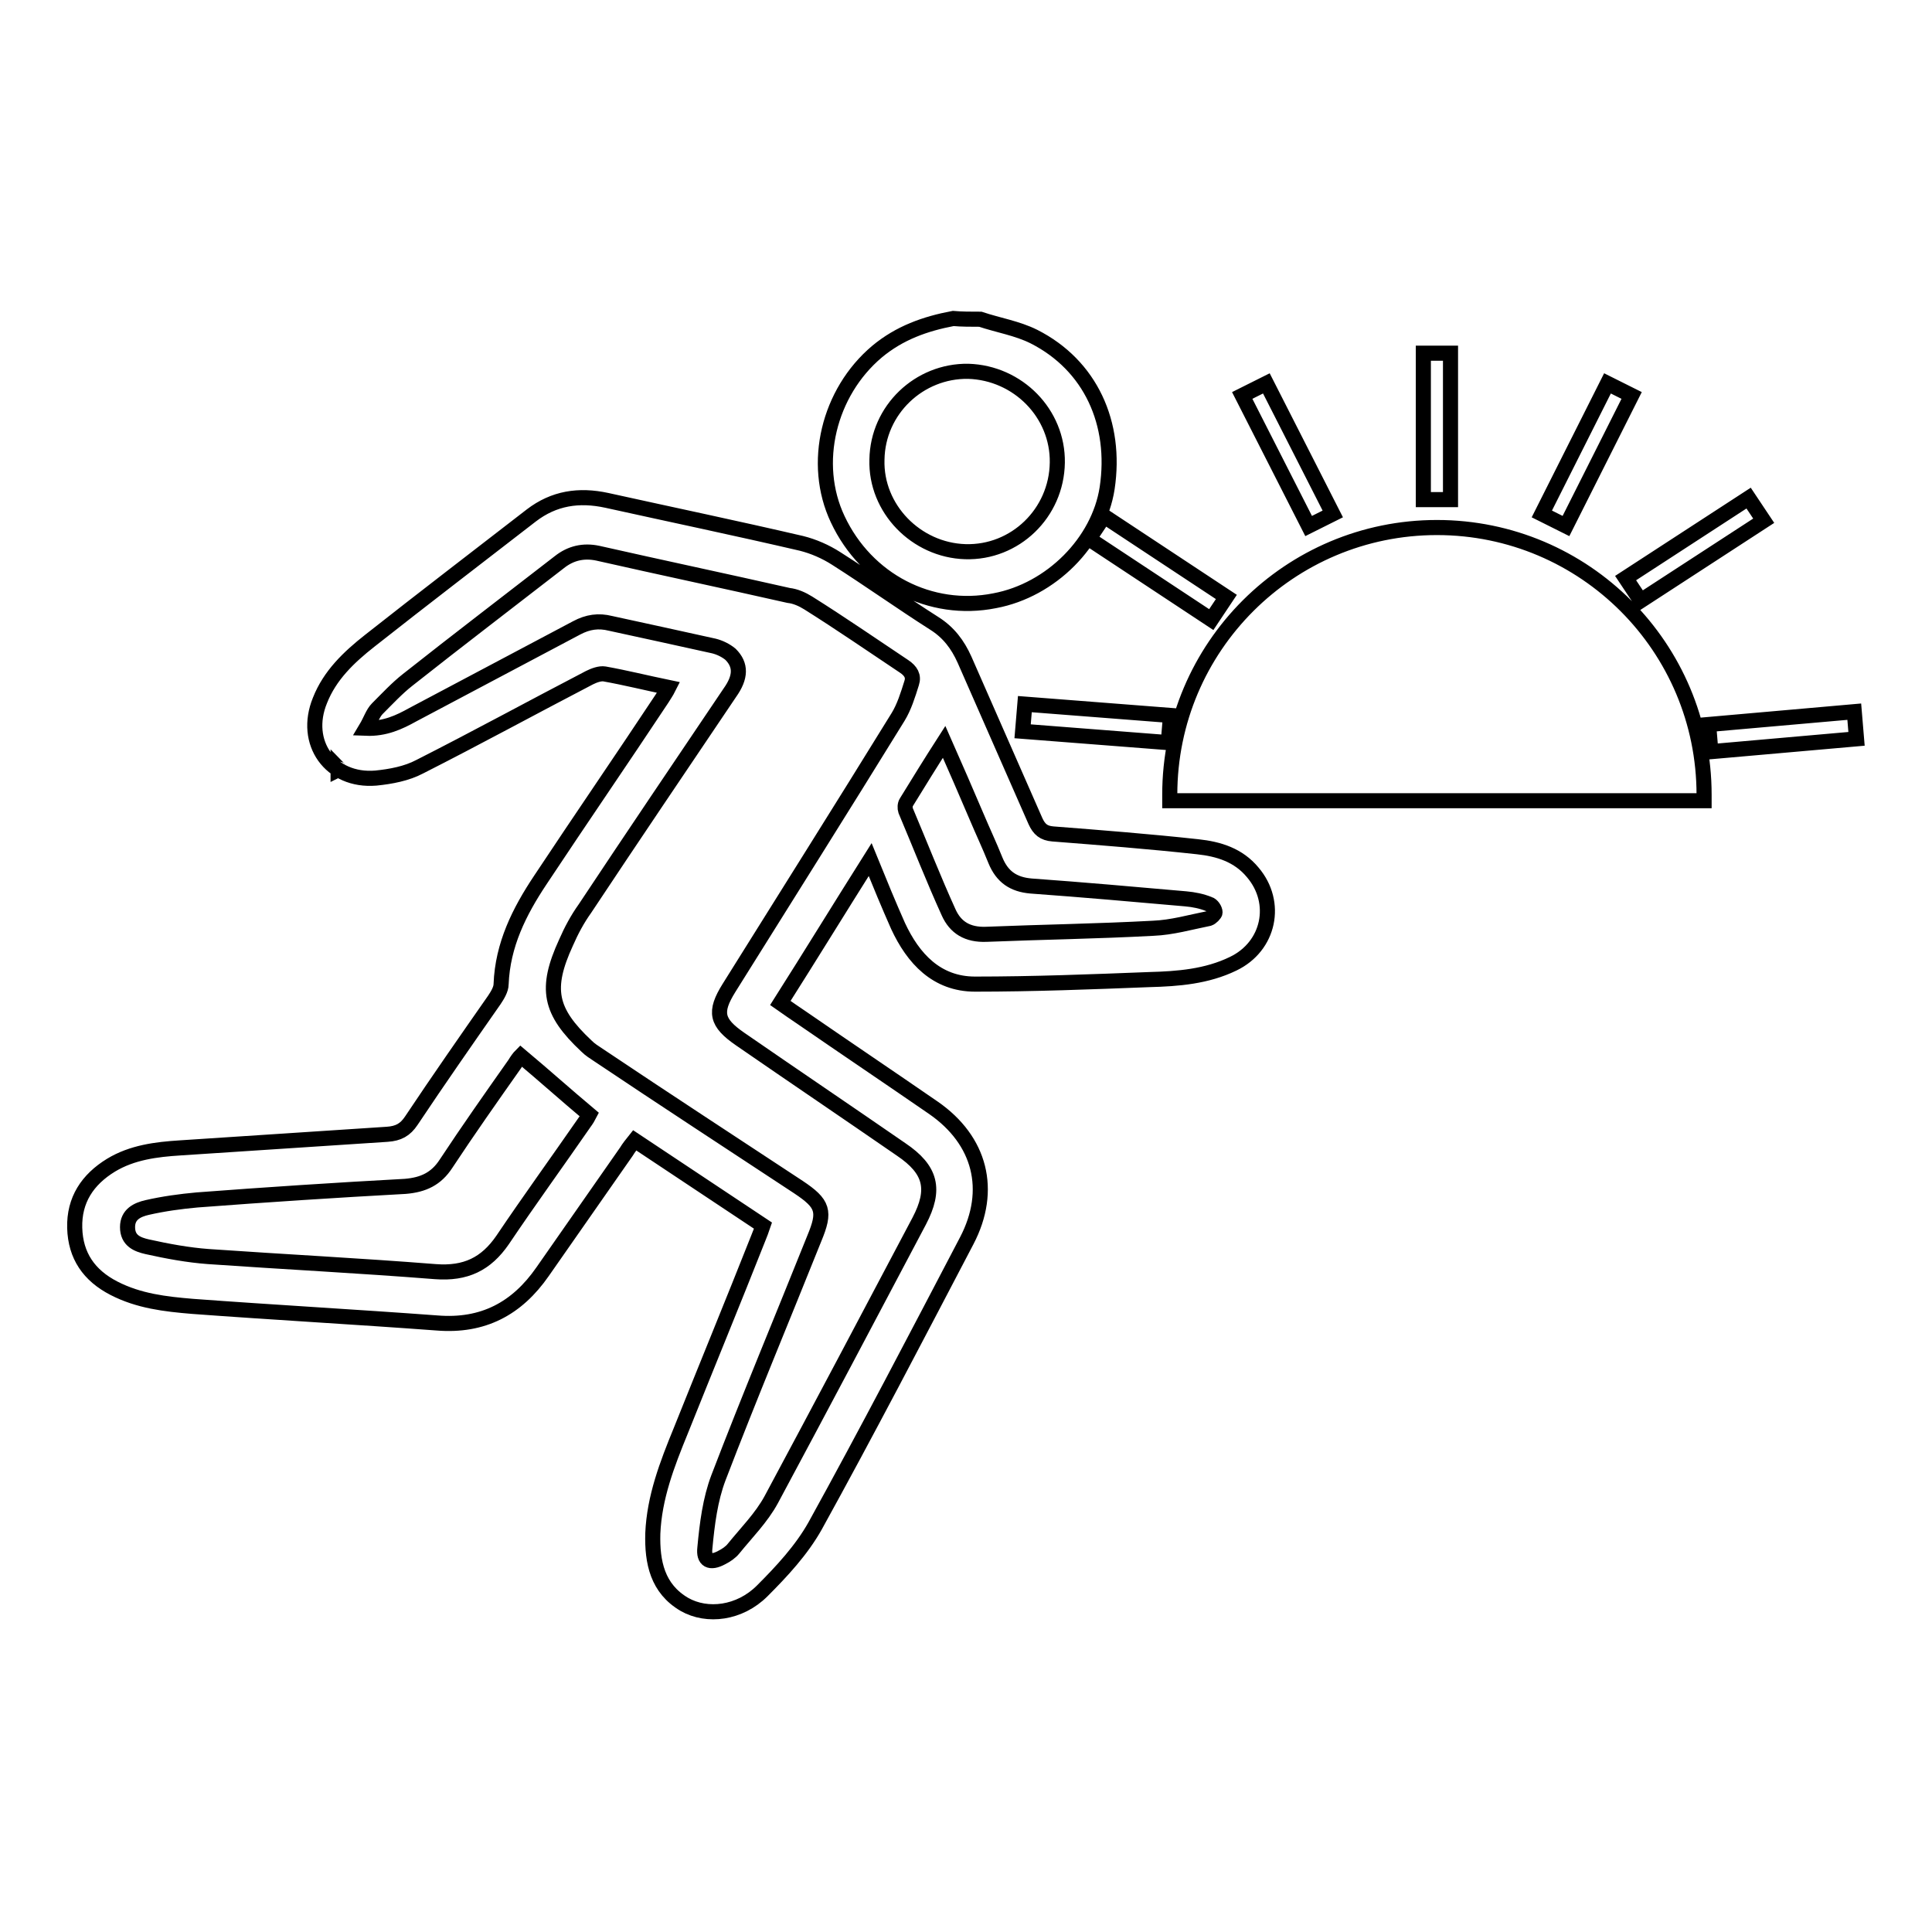
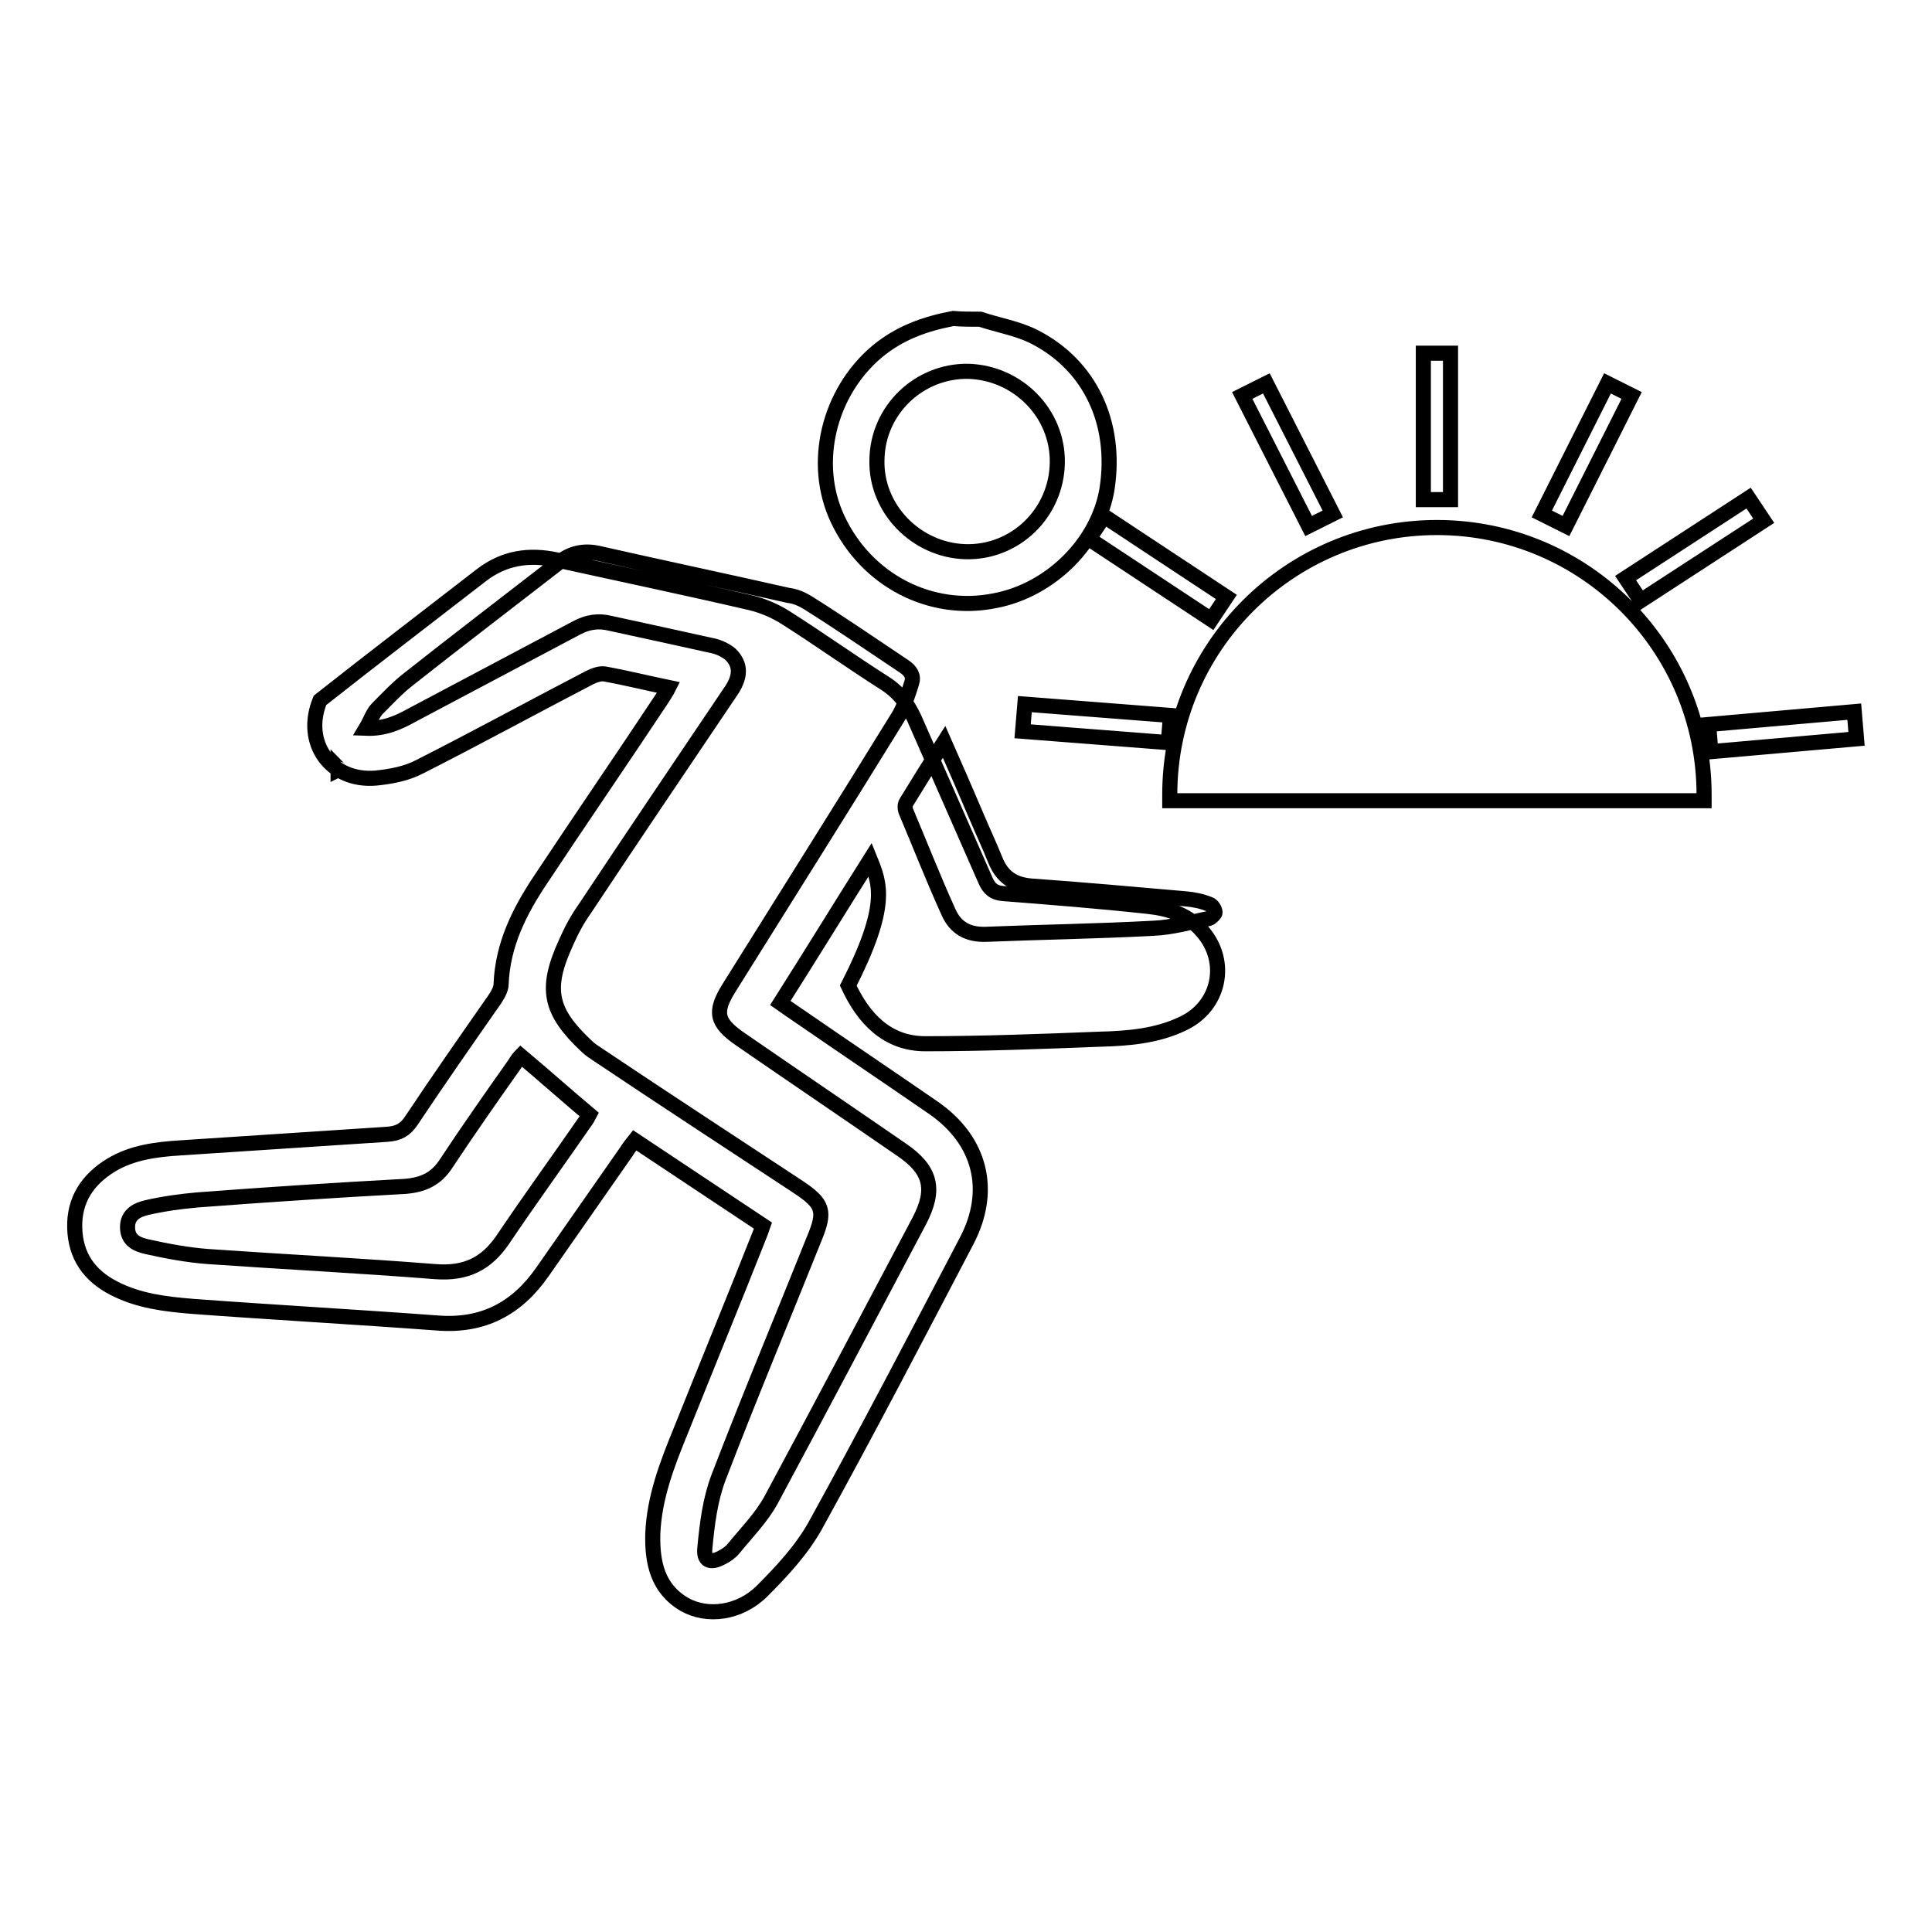
<svg xmlns="http://www.w3.org/2000/svg" version="1.1" x="0px" y="0px" viewBox="0 0 256 256" enable-background="new 0 0 256 256" xml:space="preserve">
  <g>
-     <path stroke-width="2" fill-opacity="0" stroke="#000000" d="M129.9,42.3c2.4,0.8,4.9,1.2,7.1,2.3c7.5,3.8,11,11.5,9.7,20.1c-1.1,7.1-7.4,13.5-14.9,14.9 c-8.5,1.7-17-2.7-20.8-10.8c-3.5-7.4-1.2-16.8,5.2-22.2c3-2.5,6.4-3.7,10.1-4.4C127.4,42.3,128.7,42.3,129.9,42.3L129.9,42.3z  M128.3,49.2c-6.5-0.1-12,5.1-12.1,11.7c-0.2,6.5,5.2,12,11.7,12.2c6.6,0.2,12.1-5.1,12.2-11.8C140.2,54.8,134.9,49.4,128.3,49.2 L128.3,49.2z M115.3,113.9c-4.1,6.5-7.9,12.7-11.9,19c1,0.7,2,1.4,2.9,2c5.8,4,11.6,7.9,17.4,11.9c6.2,4.3,7.9,10.9,4.4,17.6 c-6.6,12.6-13.2,25.3-20.1,37.8c-1.8,3.2-4.4,6-7,8.6c-3,3-7.3,3.5-10.3,1.8c-3.6-2.1-4.3-5.6-4.2-9.4c0.2-4.8,1.9-9.2,3.7-13.6 c3.4-8.5,6.9-17,10.3-25.6c0.2-0.5,0.4-1,0.6-1.6c-5.7-3.8-11.3-7.5-17-11.3c-0.4,0.5-0.8,1-1.1,1.5c-3.7,5.3-7.4,10.6-11.1,15.9 c-3.4,4.9-7.9,7.3-14,6.8c-10.8-0.8-21.6-1.4-32.4-2.2c-3.6-0.3-7.1-0.7-10.4-2.4c-3.3-1.7-5.1-4.3-5.2-8c-0.1-3.7,1.7-6.4,4.8-8.3 c2.8-1.7,6-2.1,9.2-2.3c9.1-0.6,18.3-1.2,27.4-1.8c1.5-0.1,2.4-0.6,3.2-1.8c3.6-5.4,7.3-10.7,11-16c0.4-0.6,0.9-1.4,0.9-2.1 c0.2-5.2,2.4-9.6,5.2-13.8c5.3-8,10.8-16,16.1-24c0.3-0.5,0.6-0.9,0.9-1.5c-2.9-0.6-5.7-1.3-8.5-1.8c-0.6-0.1-1.4,0.2-2,0.5 c-7.5,3.9-15,8-22.5,11.8c-1.7,0.9-3.8,1.3-5.8,1.5c-6,0.5-9.7-4.7-7.4-10.3c1.3-3.3,3.8-5.7,6.6-7.9c7.1-5.6,14.3-11.1,21.4-16.6 c3-2.3,6.3-2.8,10-2c8.6,1.9,17.2,3.7,25.8,5.7c1.6,0.4,3.2,1.1,4.6,2c4.4,2.8,8.6,5.8,13,8.6c1.9,1.2,3.1,2.8,4,4.8 c3.1,7.1,6.3,14.3,9.4,21.4c0.5,1.1,1.1,1.6,2.3,1.7c6.4,0.5,12.8,1,19.2,1.7c2.8,0.3,5.4,1.1,7.3,3.4c3.4,4,2.2,9.8-2.6,12.1 c-3.5,1.7-7.3,2-11.1,2.1c-7.7,0.3-15.4,0.6-23.1,0.6c-5.1,0-8.2-3.4-10.2-7.7C117.8,120,116.6,117.1,115.3,113.9L115.3,113.9z  M48.5,96.5c2.5,0.1,4.4-0.8,6.2-1.8c7.2-3.8,14.5-7.7,21.7-11.5c1.5-0.8,2.9-1,4.5-0.6c4.6,1,9.2,2,13.7,3 c0.8,0.2,1.6,0.6,2.2,1.1c1.4,1.4,1.4,3-0.1,5.1c-6.4,9.5-12.9,19.1-19.2,28.6c-1,1.4-1.8,2.9-2.5,4.5c-2.8,6.1-2.2,9.1,2.7,13.7 c0.5,0.5,1,0.8,1.6,1.2c8.8,5.9,17.7,11.7,26.5,17.5c3.3,2.2,3.6,3.2,2.1,6.8c-4.2,10.5-8.6,21-12.7,31.7c-1.1,2.9-1.5,6.1-1.8,9.3 c-0.2,1.7,0.7,2.1,2.2,1.3c0.6-0.3,1.2-0.7,1.6-1.2c1.7-2.1,3.7-4.1,5-6.5c6.6-12.3,13.1-24.6,19.6-36.9c2.2-4.2,1.6-6.8-2.4-9.5 c-7.1-4.9-14.2-9.7-21.3-14.6c-3.2-2.2-3.5-3.6-1.5-6.8c7.5-12,15-23.9,22.4-35.9c0.8-1.3,1.3-2.9,1.8-4.5c0.3-0.9-0.1-1.6-1-2.2 c-4.2-2.8-8.4-5.7-12.7-8.4c-0.8-0.5-1.7-0.9-2.6-1c-8.4-1.9-16.9-3.7-25.3-5.6c-1.9-0.4-3.6,0-5.1,1.2 C67.4,79.7,60.7,84.8,54,90.1c-1.4,1.1-2.7,2.5-4,3.8C49.4,94.5,49.1,95.5,48.5,96.5L48.5,96.5z M69,139.9 c-0.2,0.2-0.5,0.6-0.8,1.1c-3.1,4.4-6.2,8.8-9.1,13.2c-1.3,2-3,2.8-5.4,3c-9.2,0.5-18.4,1.1-27.6,1.8c-2.2,0.2-4.4,0.5-6.6,1 c-1.3,0.3-2.6,0.9-2.6,2.6c0,1.8,1.3,2.3,2.6,2.6c2.7,0.6,5.4,1.1,8.1,1.3c10,0.7,20,1.2,30.1,2c4,0.3,6.7-1,8.9-4.2 c3.5-5.2,7.2-10.3,10.8-15.5c0.3-0.4,0.6-0.9,0.7-1.1C75,145.1,72.1,142.5,69,139.9L69,139.9z M125.1,98.3c-1.8,2.8-3.4,5.4-5,8 c-0.2,0.3-0.2,0.8-0.1,1.1c1.9,4.5,3.7,9.1,5.7,13.5c0.9,2,2.5,3,5,2.9c7.4-0.3,14.7-0.4,22.1-0.8c2.5-0.1,4.9-0.8,7.4-1.3 c0.3-0.1,0.8-0.6,0.8-0.8c0-0.4-0.4-1-0.8-1.1c-1-0.4-2-0.6-3.1-0.7c-6.8-0.6-13.6-1.2-20.5-1.7c-2.3-0.2-3.8-1.2-4.7-3.4 c-0.8-2-1.7-3.9-2.5-5.8C128,104.9,126.6,101.7,125.1,98.3L125.1,98.3z M44.8,102l0.2-0.1c-0.1,0-0.1-0.1-0.2-0.2 C44.8,101.9,44.8,102,44.8,102L44.8,102z M225.8,106.1c0-0.3,0-0.5,0-0.8c0-19.5-15.8-35.4-35.4-35.4c-19.5,0-35.4,15.8-35.4,35.4 c0,0.3,0,0.5,0,0.8H225.8L225.8,106.1z M188.6,46.8h3.6v19.4h-3.6V46.8z M213,50.8l3.2,1.6l-8.7,17.3l-3.2-1.6L213,50.8z M231.7,66 l2,3l-16.3,10.6l-2-3L231.7,66z M188.6,46.8h3.6v19.4h-3.6V46.8z M167.8,50.8l8.8,17.3l-3.2,1.6l-8.8-17.3L167.8,50.8z M146.3,68.4 l16.2,10.7l-2,3l-16.2-10.7L146.3,68.4z M135.8,93.3l19.3,1.5l-0.3,3.6l-19.3-1.5L135.8,93.3z M245.7,94.3l0.3,3.6l-19.3,1.7 l-0.3-3.6L245.7,94.3z" />
+     <path stroke-width="2" fill-opacity="0" stroke="#000000" d="M129.9,42.3c2.4,0.8,4.9,1.2,7.1,2.3c7.5,3.8,11,11.5,9.7,20.1c-1.1,7.1-7.4,13.5-14.9,14.9 c-8.5,1.7-17-2.7-20.8-10.8c-3.5-7.4-1.2-16.8,5.2-22.2c3-2.5,6.4-3.7,10.1-4.4C127.4,42.3,128.7,42.3,129.9,42.3L129.9,42.3z  M128.3,49.2c-6.5-0.1-12,5.1-12.1,11.7c-0.2,6.5,5.2,12,11.7,12.2c6.6,0.2,12.1-5.1,12.2-11.8C140.2,54.8,134.9,49.4,128.3,49.2 L128.3,49.2z M115.3,113.9c-4.1,6.5-7.9,12.7-11.9,19c1,0.7,2,1.4,2.9,2c5.8,4,11.6,7.9,17.4,11.9c6.2,4.3,7.9,10.9,4.4,17.6 c-6.6,12.6-13.2,25.3-20.1,37.8c-1.8,3.2-4.4,6-7,8.6c-3,3-7.3,3.5-10.3,1.8c-3.6-2.1-4.3-5.6-4.2-9.4c0.2-4.8,1.9-9.2,3.7-13.6 c3.4-8.5,6.9-17,10.3-25.6c0.2-0.5,0.4-1,0.6-1.6c-5.7-3.8-11.3-7.5-17-11.3c-0.4,0.5-0.8,1-1.1,1.5c-3.7,5.3-7.4,10.6-11.1,15.9 c-3.4,4.9-7.9,7.3-14,6.8c-10.8-0.8-21.6-1.4-32.4-2.2c-3.6-0.3-7.1-0.7-10.4-2.4c-3.3-1.7-5.1-4.3-5.2-8c-0.1-3.7,1.7-6.4,4.8-8.3 c2.8-1.7,6-2.1,9.2-2.3c9.1-0.6,18.3-1.2,27.4-1.8c1.5-0.1,2.4-0.6,3.2-1.8c3.6-5.4,7.3-10.7,11-16c0.4-0.6,0.9-1.4,0.9-2.1 c0.2-5.2,2.4-9.6,5.2-13.8c5.3-8,10.8-16,16.1-24c0.3-0.5,0.6-0.9,0.9-1.5c-2.9-0.6-5.7-1.3-8.5-1.8c-0.6-0.1-1.4,0.2-2,0.5 c-7.5,3.9-15,8-22.5,11.8c-1.7,0.9-3.8,1.3-5.8,1.5c-6,0.5-9.7-4.7-7.4-10.3c7.1-5.6,14.3-11.1,21.4-16.6 c3-2.3,6.3-2.8,10-2c8.6,1.9,17.2,3.7,25.8,5.7c1.6,0.4,3.2,1.1,4.6,2c4.4,2.8,8.6,5.8,13,8.6c1.9,1.2,3.1,2.8,4,4.8 c3.1,7.1,6.3,14.3,9.4,21.4c0.5,1.1,1.1,1.6,2.3,1.7c6.4,0.5,12.8,1,19.2,1.7c2.8,0.3,5.4,1.1,7.3,3.4c3.4,4,2.2,9.8-2.6,12.1 c-3.5,1.7-7.3,2-11.1,2.1c-7.7,0.3-15.4,0.6-23.1,0.6c-5.1,0-8.2-3.4-10.2-7.7C117.8,120,116.6,117.1,115.3,113.9L115.3,113.9z  M48.5,96.5c2.5,0.1,4.4-0.8,6.2-1.8c7.2-3.8,14.5-7.7,21.7-11.5c1.5-0.8,2.9-1,4.5-0.6c4.6,1,9.2,2,13.7,3 c0.8,0.2,1.6,0.6,2.2,1.1c1.4,1.4,1.4,3-0.1,5.1c-6.4,9.5-12.9,19.1-19.2,28.6c-1,1.4-1.8,2.9-2.5,4.5c-2.8,6.1-2.2,9.1,2.7,13.7 c0.5,0.5,1,0.8,1.6,1.2c8.8,5.9,17.7,11.7,26.5,17.5c3.3,2.2,3.6,3.2,2.1,6.8c-4.2,10.5-8.6,21-12.7,31.7c-1.1,2.9-1.5,6.1-1.8,9.3 c-0.2,1.7,0.7,2.1,2.2,1.3c0.6-0.3,1.2-0.7,1.6-1.2c1.7-2.1,3.7-4.1,5-6.5c6.6-12.3,13.1-24.6,19.6-36.9c2.2-4.2,1.6-6.8-2.4-9.5 c-7.1-4.9-14.2-9.7-21.3-14.6c-3.2-2.2-3.5-3.6-1.5-6.8c7.5-12,15-23.9,22.4-35.9c0.8-1.3,1.3-2.9,1.8-4.5c0.3-0.9-0.1-1.6-1-2.2 c-4.2-2.8-8.4-5.7-12.7-8.4c-0.8-0.5-1.7-0.9-2.6-1c-8.4-1.9-16.9-3.7-25.3-5.6c-1.9-0.4-3.6,0-5.1,1.2 C67.4,79.7,60.7,84.8,54,90.1c-1.4,1.1-2.7,2.5-4,3.8C49.4,94.5,49.1,95.5,48.5,96.5L48.5,96.5z M69,139.9 c-0.2,0.2-0.5,0.6-0.8,1.1c-3.1,4.4-6.2,8.8-9.1,13.2c-1.3,2-3,2.8-5.4,3c-9.2,0.5-18.4,1.1-27.6,1.8c-2.2,0.2-4.4,0.5-6.6,1 c-1.3,0.3-2.6,0.9-2.6,2.6c0,1.8,1.3,2.3,2.6,2.6c2.7,0.6,5.4,1.1,8.1,1.3c10,0.7,20,1.2,30.1,2c4,0.3,6.7-1,8.9-4.2 c3.5-5.2,7.2-10.3,10.8-15.5c0.3-0.4,0.6-0.9,0.7-1.1C75,145.1,72.1,142.5,69,139.9L69,139.9z M125.1,98.3c-1.8,2.8-3.4,5.4-5,8 c-0.2,0.3-0.2,0.8-0.1,1.1c1.9,4.5,3.7,9.1,5.7,13.5c0.9,2,2.5,3,5,2.9c7.4-0.3,14.7-0.4,22.1-0.8c2.5-0.1,4.9-0.8,7.4-1.3 c0.3-0.1,0.8-0.6,0.8-0.8c0-0.4-0.4-1-0.8-1.1c-1-0.4-2-0.6-3.1-0.7c-6.8-0.6-13.6-1.2-20.5-1.7c-2.3-0.2-3.8-1.2-4.7-3.4 c-0.8-2-1.7-3.9-2.5-5.8C128,104.9,126.6,101.7,125.1,98.3L125.1,98.3z M44.8,102l0.2-0.1c-0.1,0-0.1-0.1-0.2-0.2 C44.8,101.9,44.8,102,44.8,102L44.8,102z M225.8,106.1c0-0.3,0-0.5,0-0.8c0-19.5-15.8-35.4-35.4-35.4c-19.5,0-35.4,15.8-35.4,35.4 c0,0.3,0,0.5,0,0.8H225.8L225.8,106.1z M188.6,46.8h3.6v19.4h-3.6V46.8z M213,50.8l3.2,1.6l-8.7,17.3l-3.2-1.6L213,50.8z M231.7,66 l2,3l-16.3,10.6l-2-3L231.7,66z M188.6,46.8h3.6v19.4h-3.6V46.8z M167.8,50.8l8.8,17.3l-3.2,1.6l-8.8-17.3L167.8,50.8z M146.3,68.4 l16.2,10.7l-2,3l-16.2-10.7L146.3,68.4z M135.8,93.3l19.3,1.5l-0.3,3.6l-19.3-1.5L135.8,93.3z M245.7,94.3l0.3,3.6l-19.3,1.7 l-0.3-3.6L245.7,94.3z" />
  </g>
</svg>